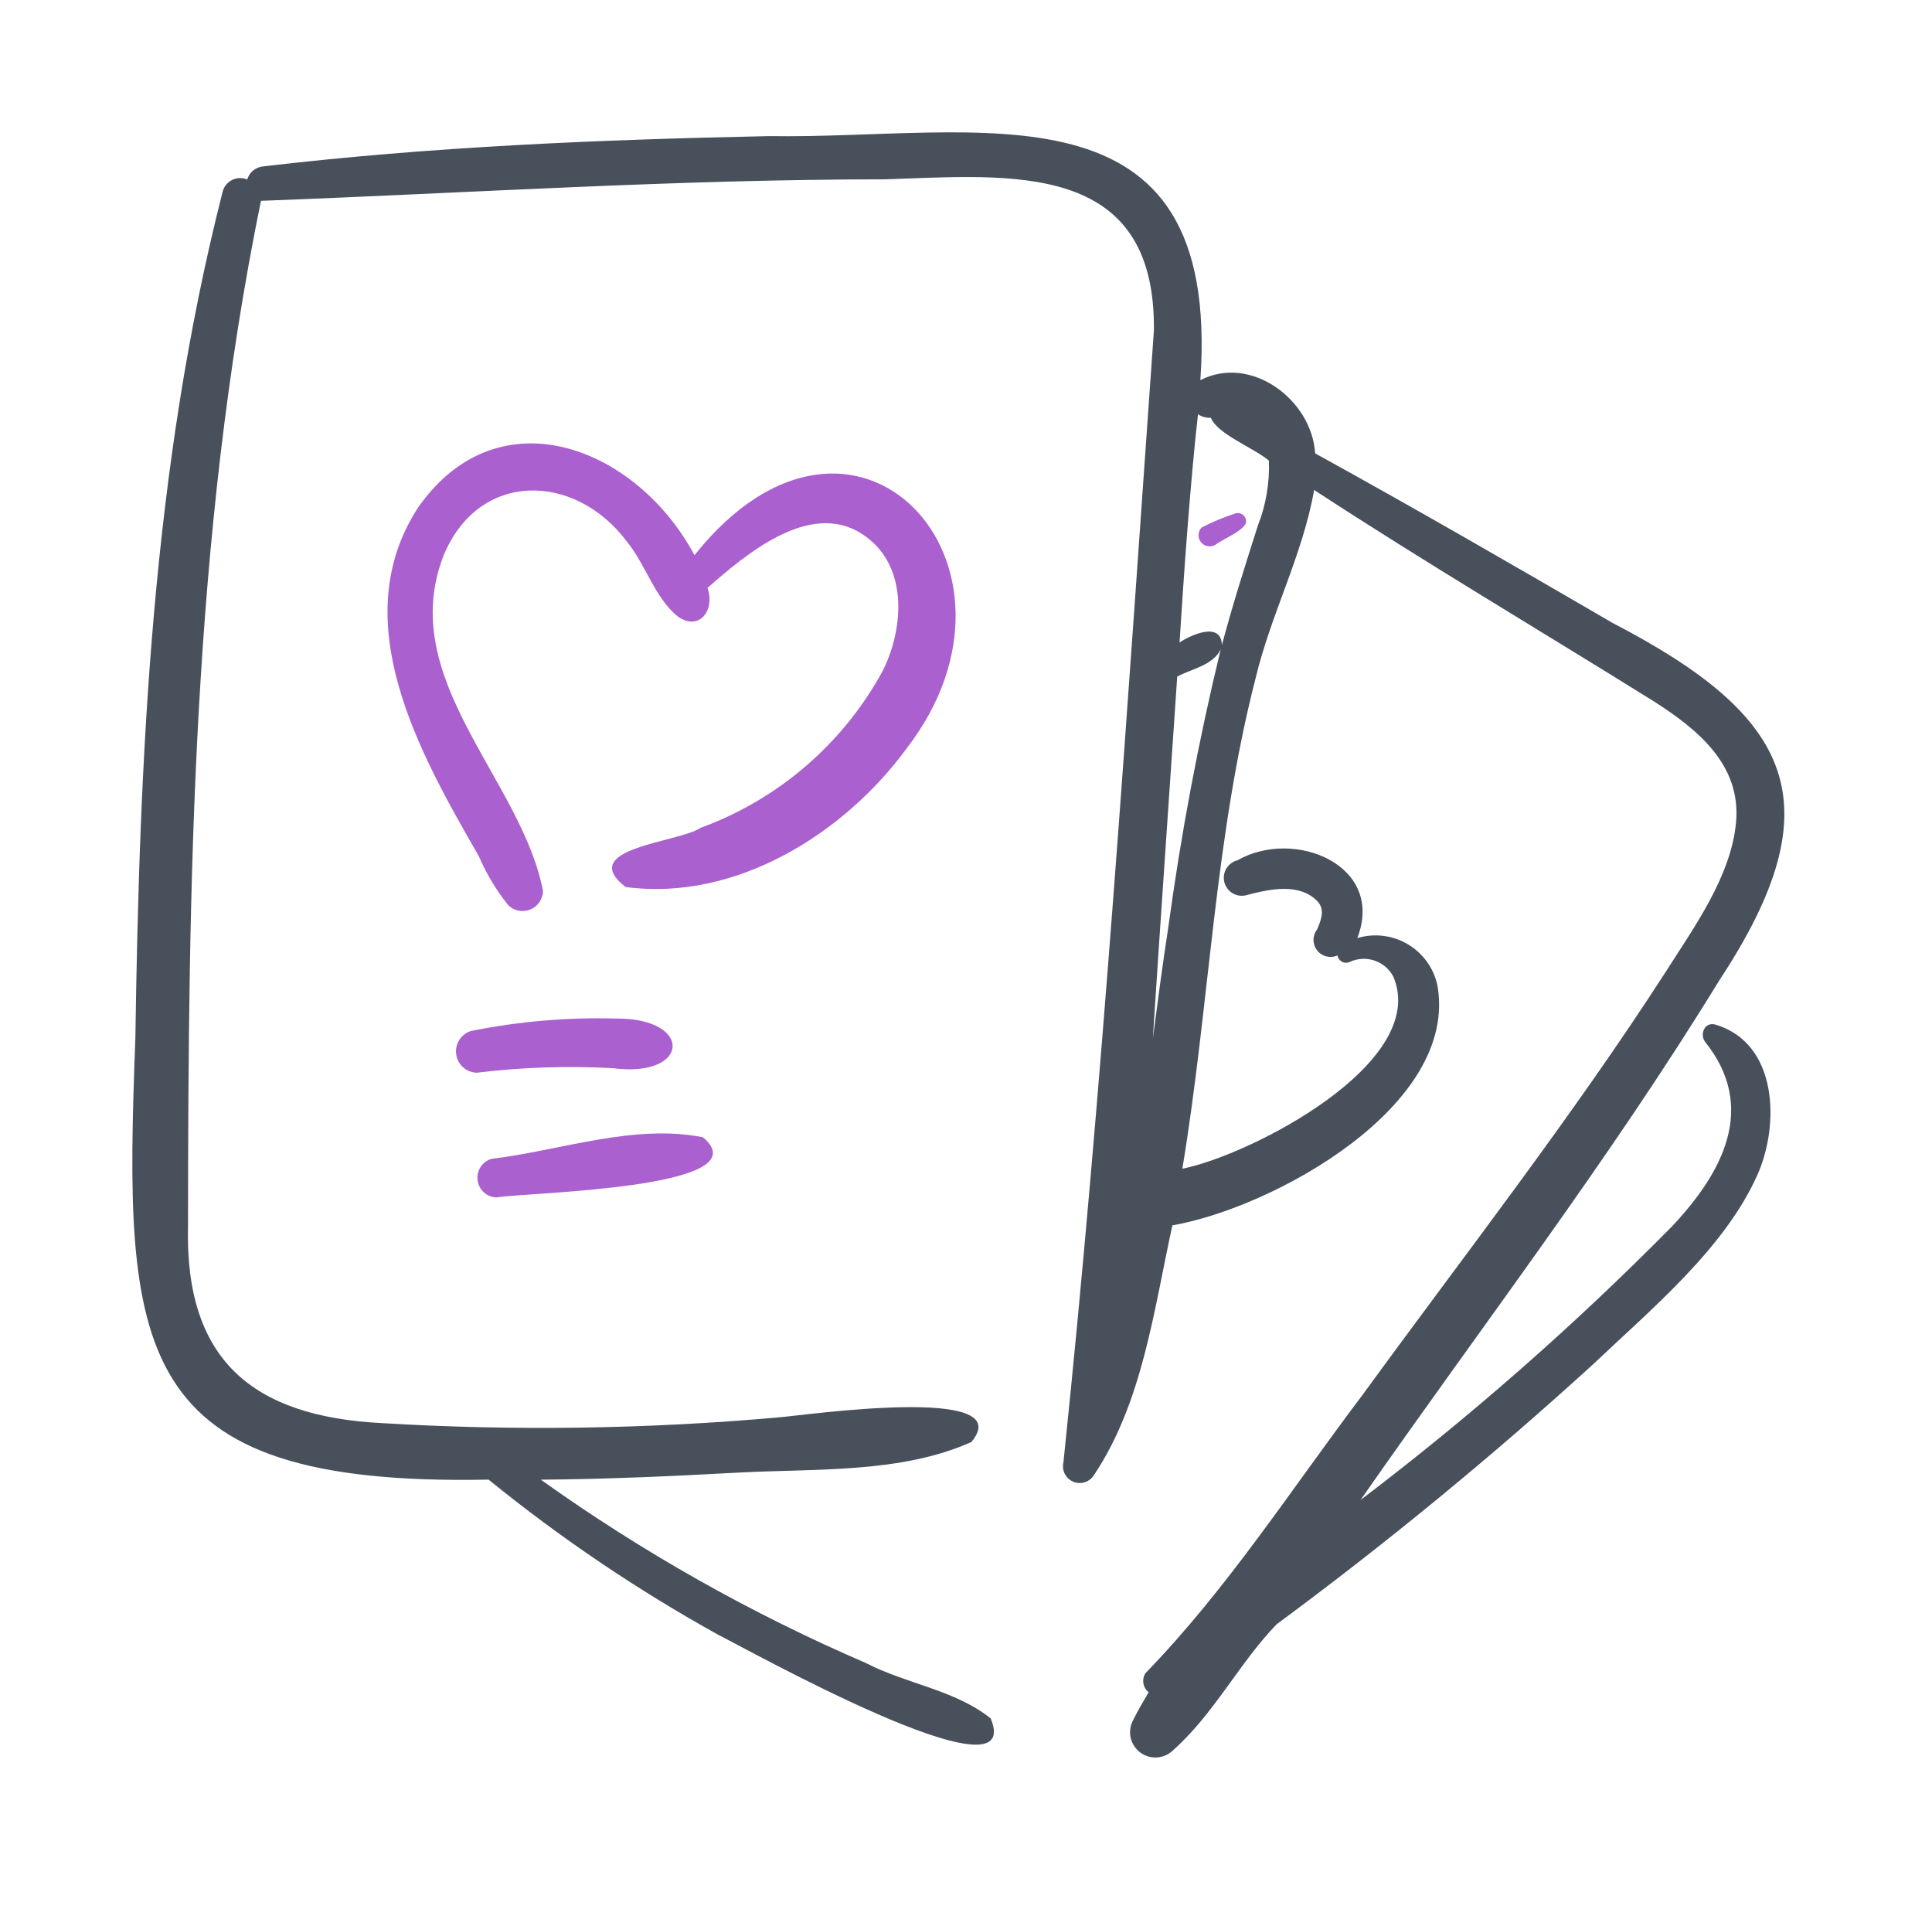
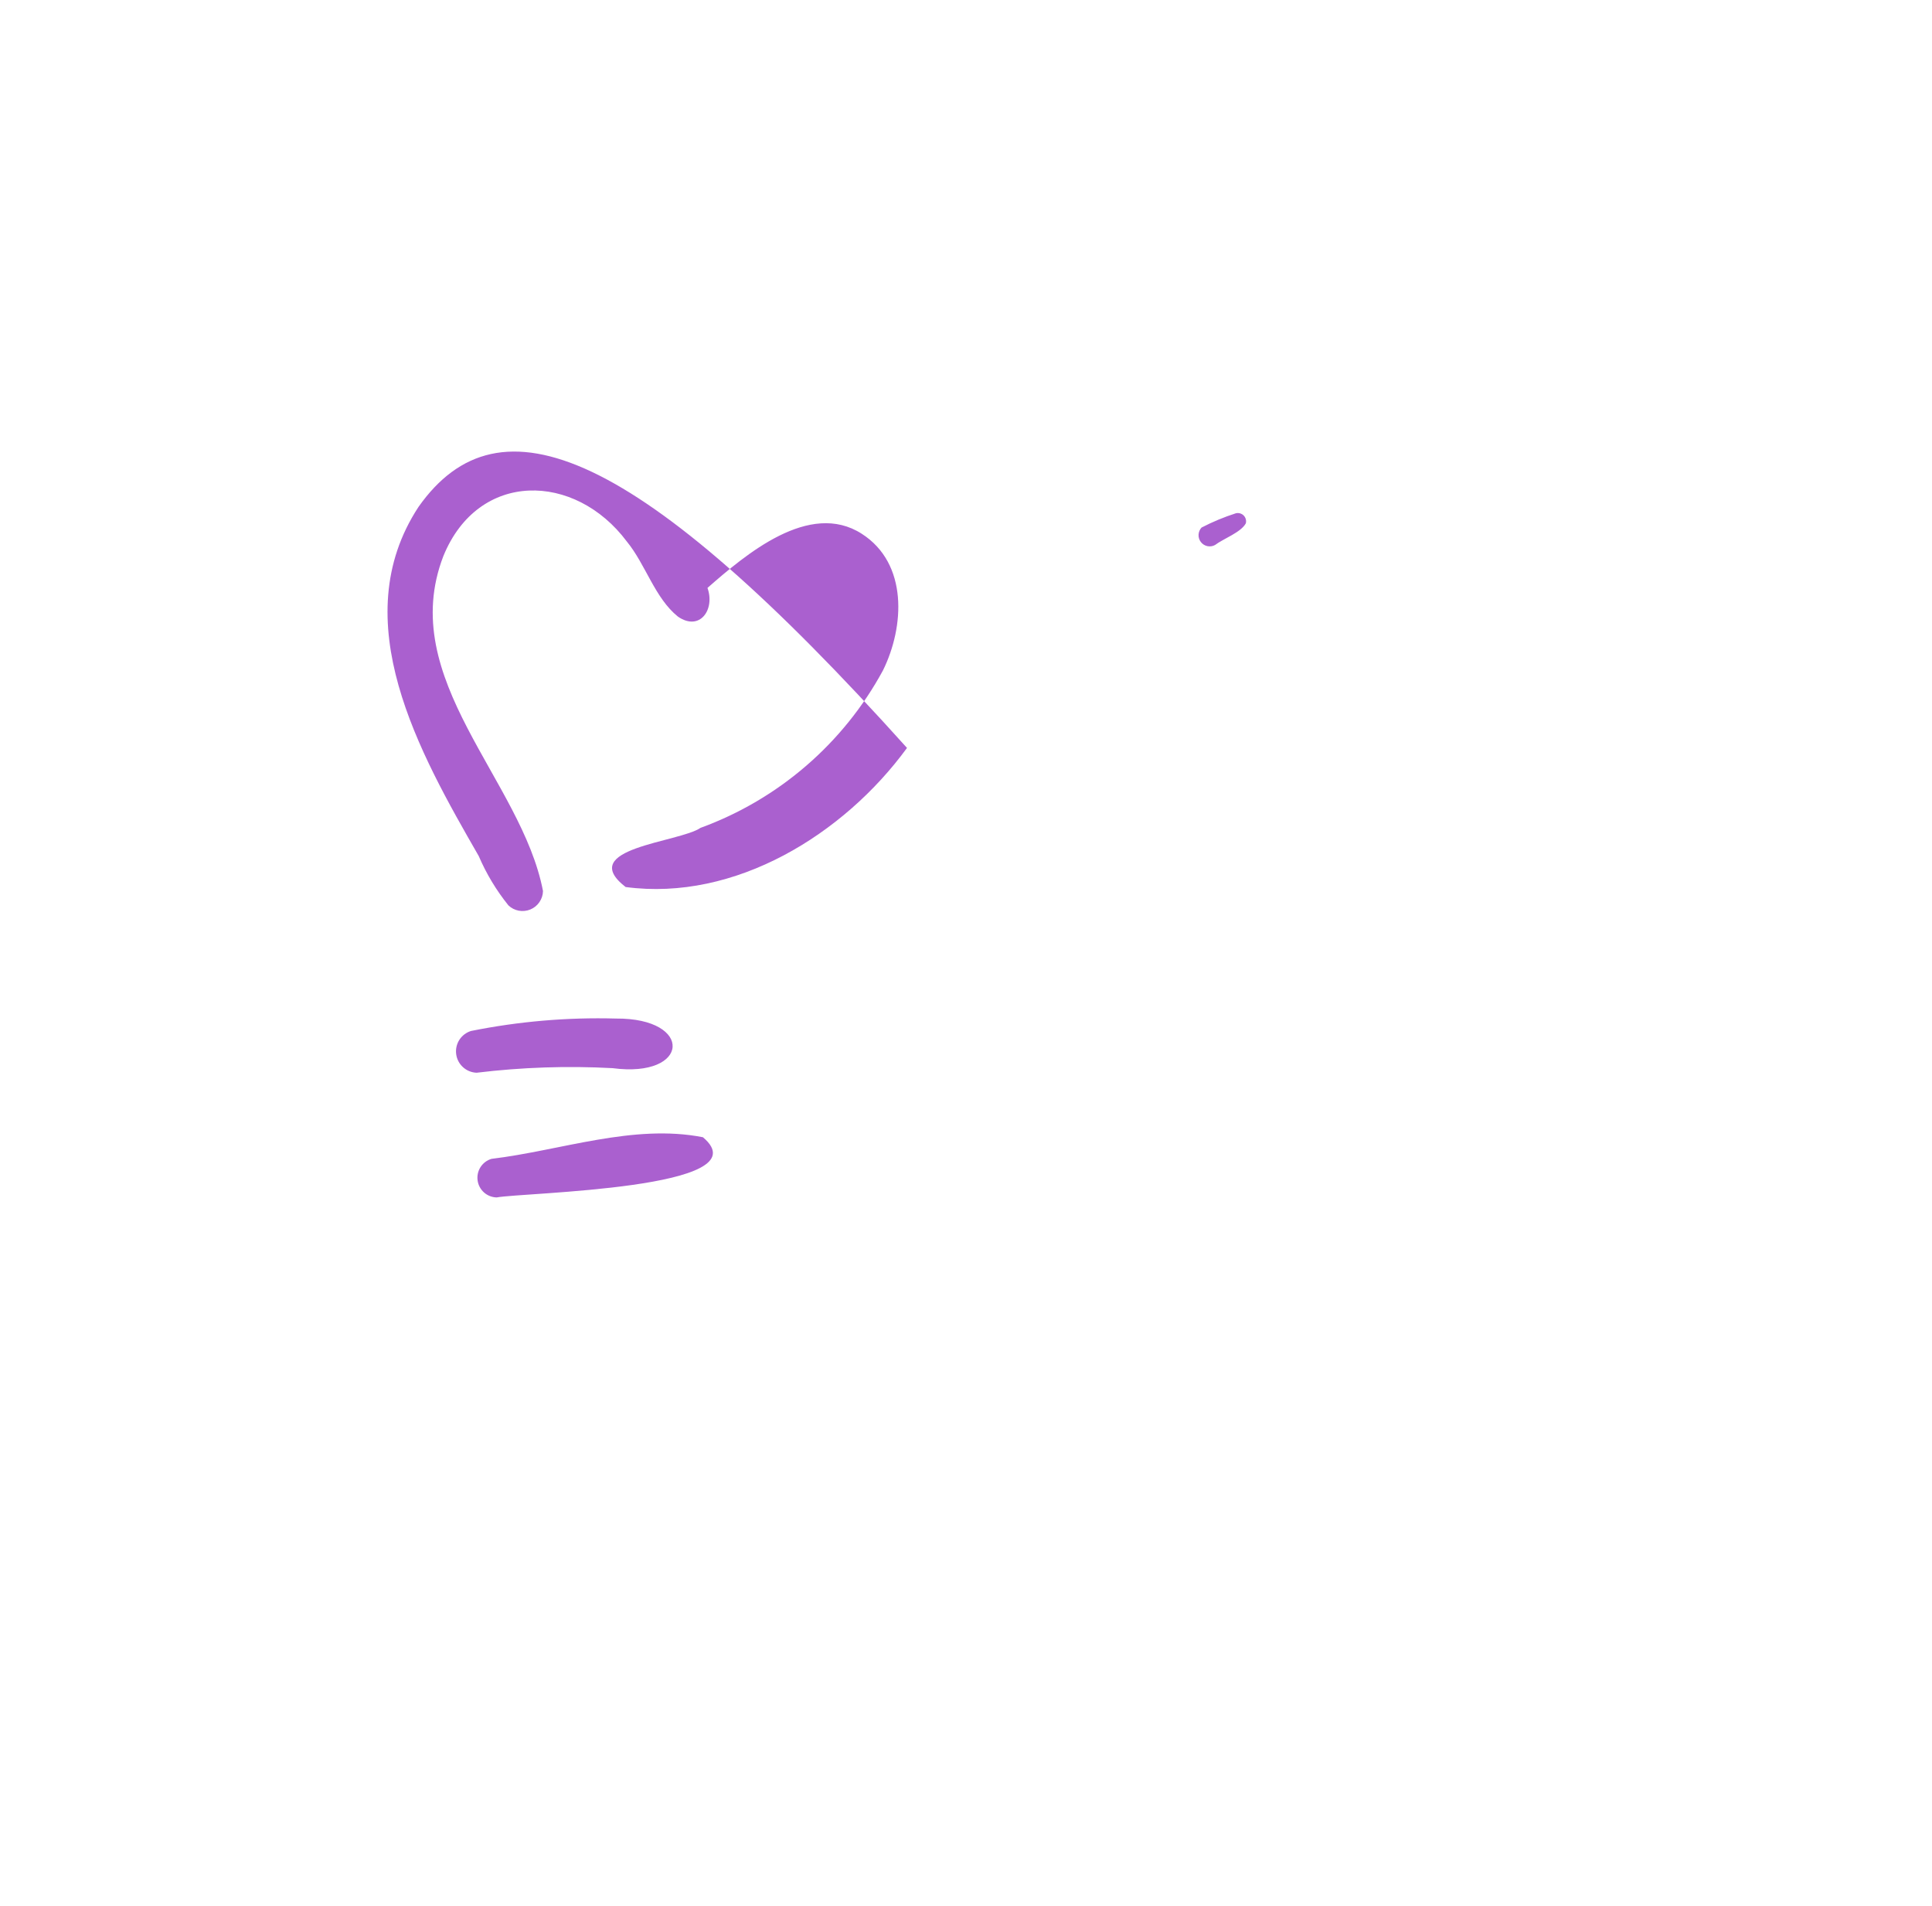
<svg xmlns="http://www.w3.org/2000/svg" width="73" height="72" viewBox="0 0 73 72" fill="none">
-   <path d="M60.941 23.54C57.209 21.368 53.472 19.21 49.692 17.128C49.568 15.108 47.278 13.381 45.355 14.361C46.159 2.793 37.033 5.265 29.055 5.142C22.675 5.275 16.273 5.539 9.932 6.288C9.796 6.302 9.667 6.357 9.561 6.444C9.456 6.532 9.38 6.65 9.342 6.781C9.249 6.742 9.148 6.724 9.048 6.728C8.947 6.732 8.849 6.758 8.759 6.804C8.67 6.851 8.592 6.917 8.531 6.997C8.47 7.077 8.427 7.17 8.406 7.268C5.742 17.733 5.272 28.513 5.114 39.266C4.667 51.073 4.883 56.168 18.461 55.899C21.175 58.104 24.079 60.065 27.138 61.761C28.075 62.219 38.817 68.234 37.433 64.921C36.085 63.84 34.24 63.618 32.714 62.826C28.386 60.961 24.27 58.639 20.435 55.901C22.915 55.882 25.394 55.771 27.872 55.635C30.761 55.477 34.033 55.677 36.701 54.479C38.552 52.283 30.35 53.477 29.427 53.547C24.439 53.991 19.425 54.064 14.426 53.764C9.529 53.513 6.975 51.369 7.104 46.3C7.117 33.363 7.255 20.305 9.86 7.587C17.719 7.292 25.584 6.775 33.455 6.775C38.223 6.613 43.669 6.05 43.6 12.484C42.594 26.708 41.656 41.088 40.182 55.244C40.147 55.39 40.164 55.544 40.231 55.679C40.299 55.813 40.412 55.919 40.551 55.977C40.69 56.036 40.845 56.043 40.988 55.997C41.131 55.952 41.254 55.857 41.334 55.729C43.173 52.984 43.599 49.479 44.298 46.293C48.1 45.633 55.135 41.783 54.31 37.215C54.239 36.894 54.103 36.59 53.909 36.324C53.716 36.058 53.469 35.834 53.185 35.668C52.901 35.501 52.586 35.395 52.259 35.356C51.932 35.316 51.601 35.345 51.286 35.44C52.351 32.671 48.888 31.277 46.759 32.501C46.67 32.523 46.587 32.562 46.514 32.617C46.441 32.671 46.38 32.739 46.334 32.818C46.288 32.896 46.258 32.983 46.246 33.073C46.234 33.163 46.241 33.255 46.265 33.343C46.289 33.43 46.331 33.512 46.387 33.584C46.444 33.655 46.514 33.714 46.594 33.758C46.673 33.802 46.761 33.829 46.852 33.838C46.942 33.847 47.033 33.839 47.12 33.812C47.981 33.587 49.11 33.34 49.792 34.062C50.077 34.389 49.908 34.77 49.767 35.114C49.679 35.227 49.631 35.366 49.631 35.51C49.631 35.653 49.679 35.792 49.768 35.905C49.856 36.018 49.98 36.098 50.118 36.133C50.258 36.167 50.404 36.154 50.535 36.096C50.544 36.147 50.564 36.195 50.594 36.237C50.625 36.278 50.664 36.312 50.71 36.336C50.756 36.359 50.806 36.372 50.858 36.372C50.909 36.373 50.96 36.361 51.006 36.339C51.3 36.203 51.634 36.186 51.94 36.291C52.246 36.396 52.5 36.614 52.649 36.901C54.016 40.156 47.26 43.638 44.675 44.153C45.699 37.991 45.881 31.693 47.442 25.624C48.022 23.194 49.221 20.971 49.654 18.511C53.881 21.273 58.236 23.844 62.521 26.516C64.163 27.57 65.786 28.9 65.597 31.054C65.417 33.097 64.005 35.038 62.938 36.717C59.386 42.223 55.347 47.393 51.492 52.686C48.81 56.233 46.377 60.024 43.284 63.208C43.21 63.322 43.181 63.459 43.203 63.592C43.224 63.726 43.295 63.847 43.401 63.931C43.201 64.279 42.992 64.622 42.816 64.984C42.707 65.184 42.673 65.416 42.719 65.638C42.766 65.861 42.891 66.059 43.071 66.198C43.251 66.337 43.475 66.407 43.702 66.396C43.929 66.385 44.144 66.293 44.31 66.137C45.874 64.751 46.816 62.836 48.236 61.365C52.392 58.296 56.387 55.014 60.205 51.533C62.377 49.467 65.162 47.174 66.406 44.38C67.246 42.493 67.181 39.414 64.82 38.71C64.407 38.587 64.206 39.085 64.435 39.371C66.406 41.842 65.088 44.304 63.174 46.334C59.503 50.054 55.571 53.508 51.408 56.668C55.955 50.144 60.81 43.818 64.967 37.032C69.388 30.322 67.71 27.054 60.941 23.54ZM49.902 34.791L49.907 34.778C49.893 34.829 49.879 34.877 49.902 34.791ZM44.144 35.031C43.928 36.428 43.744 37.83 43.56 39.232C43.853 34.674 44.175 30.119 44.481 25.561C45.036 25.261 45.824 25.142 46.124 24.533C45.284 27.996 44.624 31.5 44.144 35.031ZM47.525 19.866C47.048 21.364 46.572 22.852 46.169 24.371C46.146 23.47 45.013 23.977 44.569 24.272C44.726 21.758 44.977 18.21 45.265 15.65C45.409 15.746 45.58 15.793 45.753 15.784C45.991 16.397 47.378 16.922 47.945 17.402C47.976 18.244 47.833 19.082 47.525 19.866Z" fill="#48505C" />
-   <path d="M34.271 28.256C39.577 21.351 32.294 13.382 26.241 20.975C24.076 16.916 18.869 14.822 15.814 19.149C12.998 23.442 15.862 28.467 18.089 32.341C18.376 33.01 18.753 33.637 19.21 34.204C19.318 34.308 19.454 34.377 19.602 34.405C19.749 34.432 19.901 34.416 20.04 34.359C20.178 34.302 20.297 34.206 20.381 34.082C20.466 33.959 20.514 33.813 20.517 33.663C19.712 29.453 14.955 25.666 16.753 21.007C18.076 17.764 21.725 17.837 23.685 20.459C24.398 21.329 24.743 22.596 25.618 23.297C26.443 23.864 27.025 23.027 26.732 22.211C28.169 20.951 30.584 18.895 32.562 20.166C34.316 21.291 34.178 23.674 33.364 25.325C31.869 28.084 29.416 30.2 26.469 31.276C25.659 31.831 21.741 32.038 23.639 33.511C27.771 34.063 31.883 31.526 34.271 28.256ZM23.145 40.354C26.076 40.743 26.222 38.458 23.274 38.48C21.436 38.429 19.597 38.587 17.794 38.95C17.613 39.007 17.457 39.127 17.355 39.287C17.253 39.448 17.211 39.64 17.237 39.828C17.262 40.017 17.354 40.191 17.495 40.318C17.636 40.446 17.818 40.52 18.008 40.527C19.712 40.32 21.431 40.262 23.145 40.354ZM18.767 45.238C19.737 45.051 28.886 44.922 26.56 42.964C23.935 42.448 21.191 43.465 18.569 43.781C18.399 43.832 18.253 43.942 18.157 44.091C18.061 44.24 18.022 44.419 18.046 44.594C18.069 44.77 18.155 44.931 18.288 45.05C18.42 45.168 18.59 45.234 18.767 45.238ZM45.401 19.93C45.332 20.003 45.292 20.099 45.287 20.199C45.282 20.299 45.312 20.398 45.374 20.477C45.435 20.557 45.523 20.612 45.621 20.633C45.719 20.653 45.821 20.639 45.909 20.59C46.226 20.35 46.892 20.113 47.073 19.771C47.086 19.719 47.086 19.664 47.071 19.612C47.057 19.56 47.029 19.512 46.991 19.474C46.953 19.436 46.905 19.408 46.853 19.394C46.801 19.379 46.746 19.379 46.694 19.392C46.248 19.535 45.816 19.715 45.401 19.93Z" fill="#AA60CF" />
+   <path d="M34.271 28.256C24.076 16.916 18.869 14.822 15.814 19.149C12.998 23.442 15.862 28.467 18.089 32.341C18.376 33.01 18.753 33.637 19.21 34.204C19.318 34.308 19.454 34.377 19.602 34.405C19.749 34.432 19.901 34.416 20.04 34.359C20.178 34.302 20.297 34.206 20.381 34.082C20.466 33.959 20.514 33.813 20.517 33.663C19.712 29.453 14.955 25.666 16.753 21.007C18.076 17.764 21.725 17.837 23.685 20.459C24.398 21.329 24.743 22.596 25.618 23.297C26.443 23.864 27.025 23.027 26.732 22.211C28.169 20.951 30.584 18.895 32.562 20.166C34.316 21.291 34.178 23.674 33.364 25.325C31.869 28.084 29.416 30.2 26.469 31.276C25.659 31.831 21.741 32.038 23.639 33.511C27.771 34.063 31.883 31.526 34.271 28.256ZM23.145 40.354C26.076 40.743 26.222 38.458 23.274 38.48C21.436 38.429 19.597 38.587 17.794 38.95C17.613 39.007 17.457 39.127 17.355 39.287C17.253 39.448 17.211 39.64 17.237 39.828C17.262 40.017 17.354 40.191 17.495 40.318C17.636 40.446 17.818 40.52 18.008 40.527C19.712 40.32 21.431 40.262 23.145 40.354ZM18.767 45.238C19.737 45.051 28.886 44.922 26.56 42.964C23.935 42.448 21.191 43.465 18.569 43.781C18.399 43.832 18.253 43.942 18.157 44.091C18.061 44.24 18.022 44.419 18.046 44.594C18.069 44.77 18.155 44.931 18.288 45.05C18.42 45.168 18.59 45.234 18.767 45.238ZM45.401 19.93C45.332 20.003 45.292 20.099 45.287 20.199C45.282 20.299 45.312 20.398 45.374 20.477C45.435 20.557 45.523 20.612 45.621 20.633C45.719 20.653 45.821 20.639 45.909 20.59C46.226 20.35 46.892 20.113 47.073 19.771C47.086 19.719 47.086 19.664 47.071 19.612C47.057 19.56 47.029 19.512 46.991 19.474C46.953 19.436 46.905 19.408 46.853 19.394C46.801 19.379 46.746 19.379 46.694 19.392C46.248 19.535 45.816 19.715 45.401 19.93Z" fill="#AA60CF" />
</svg>